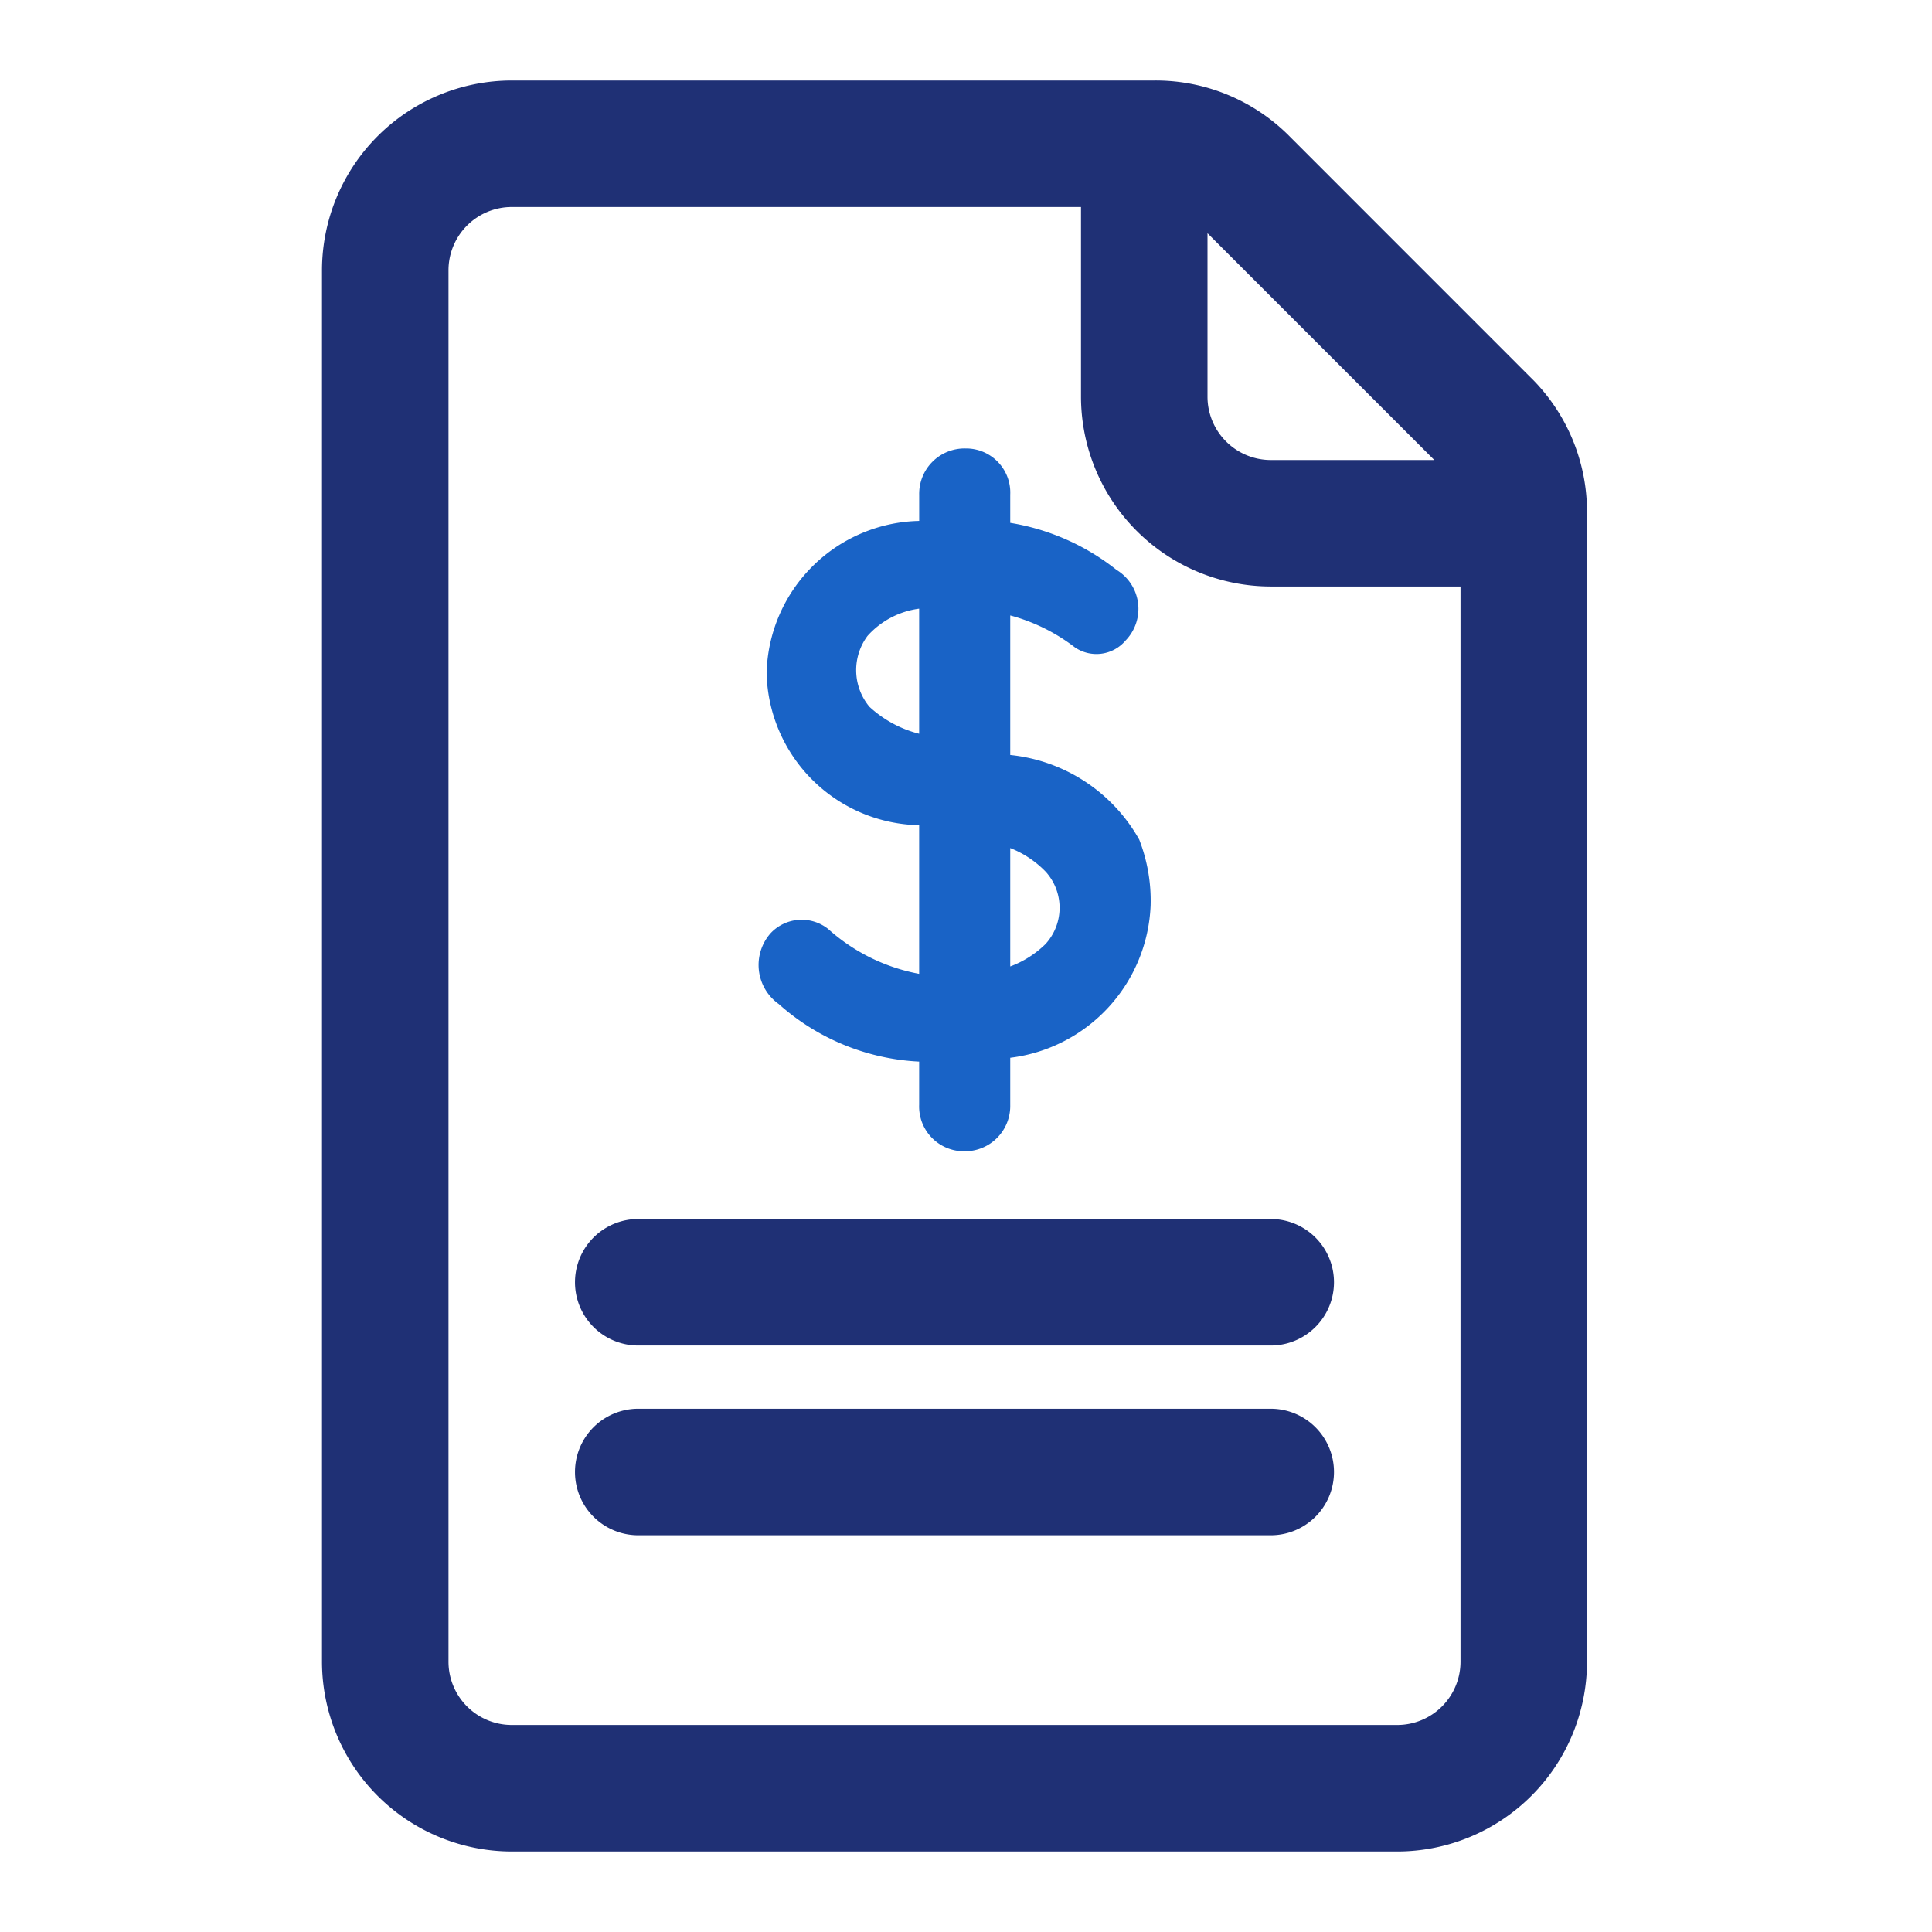
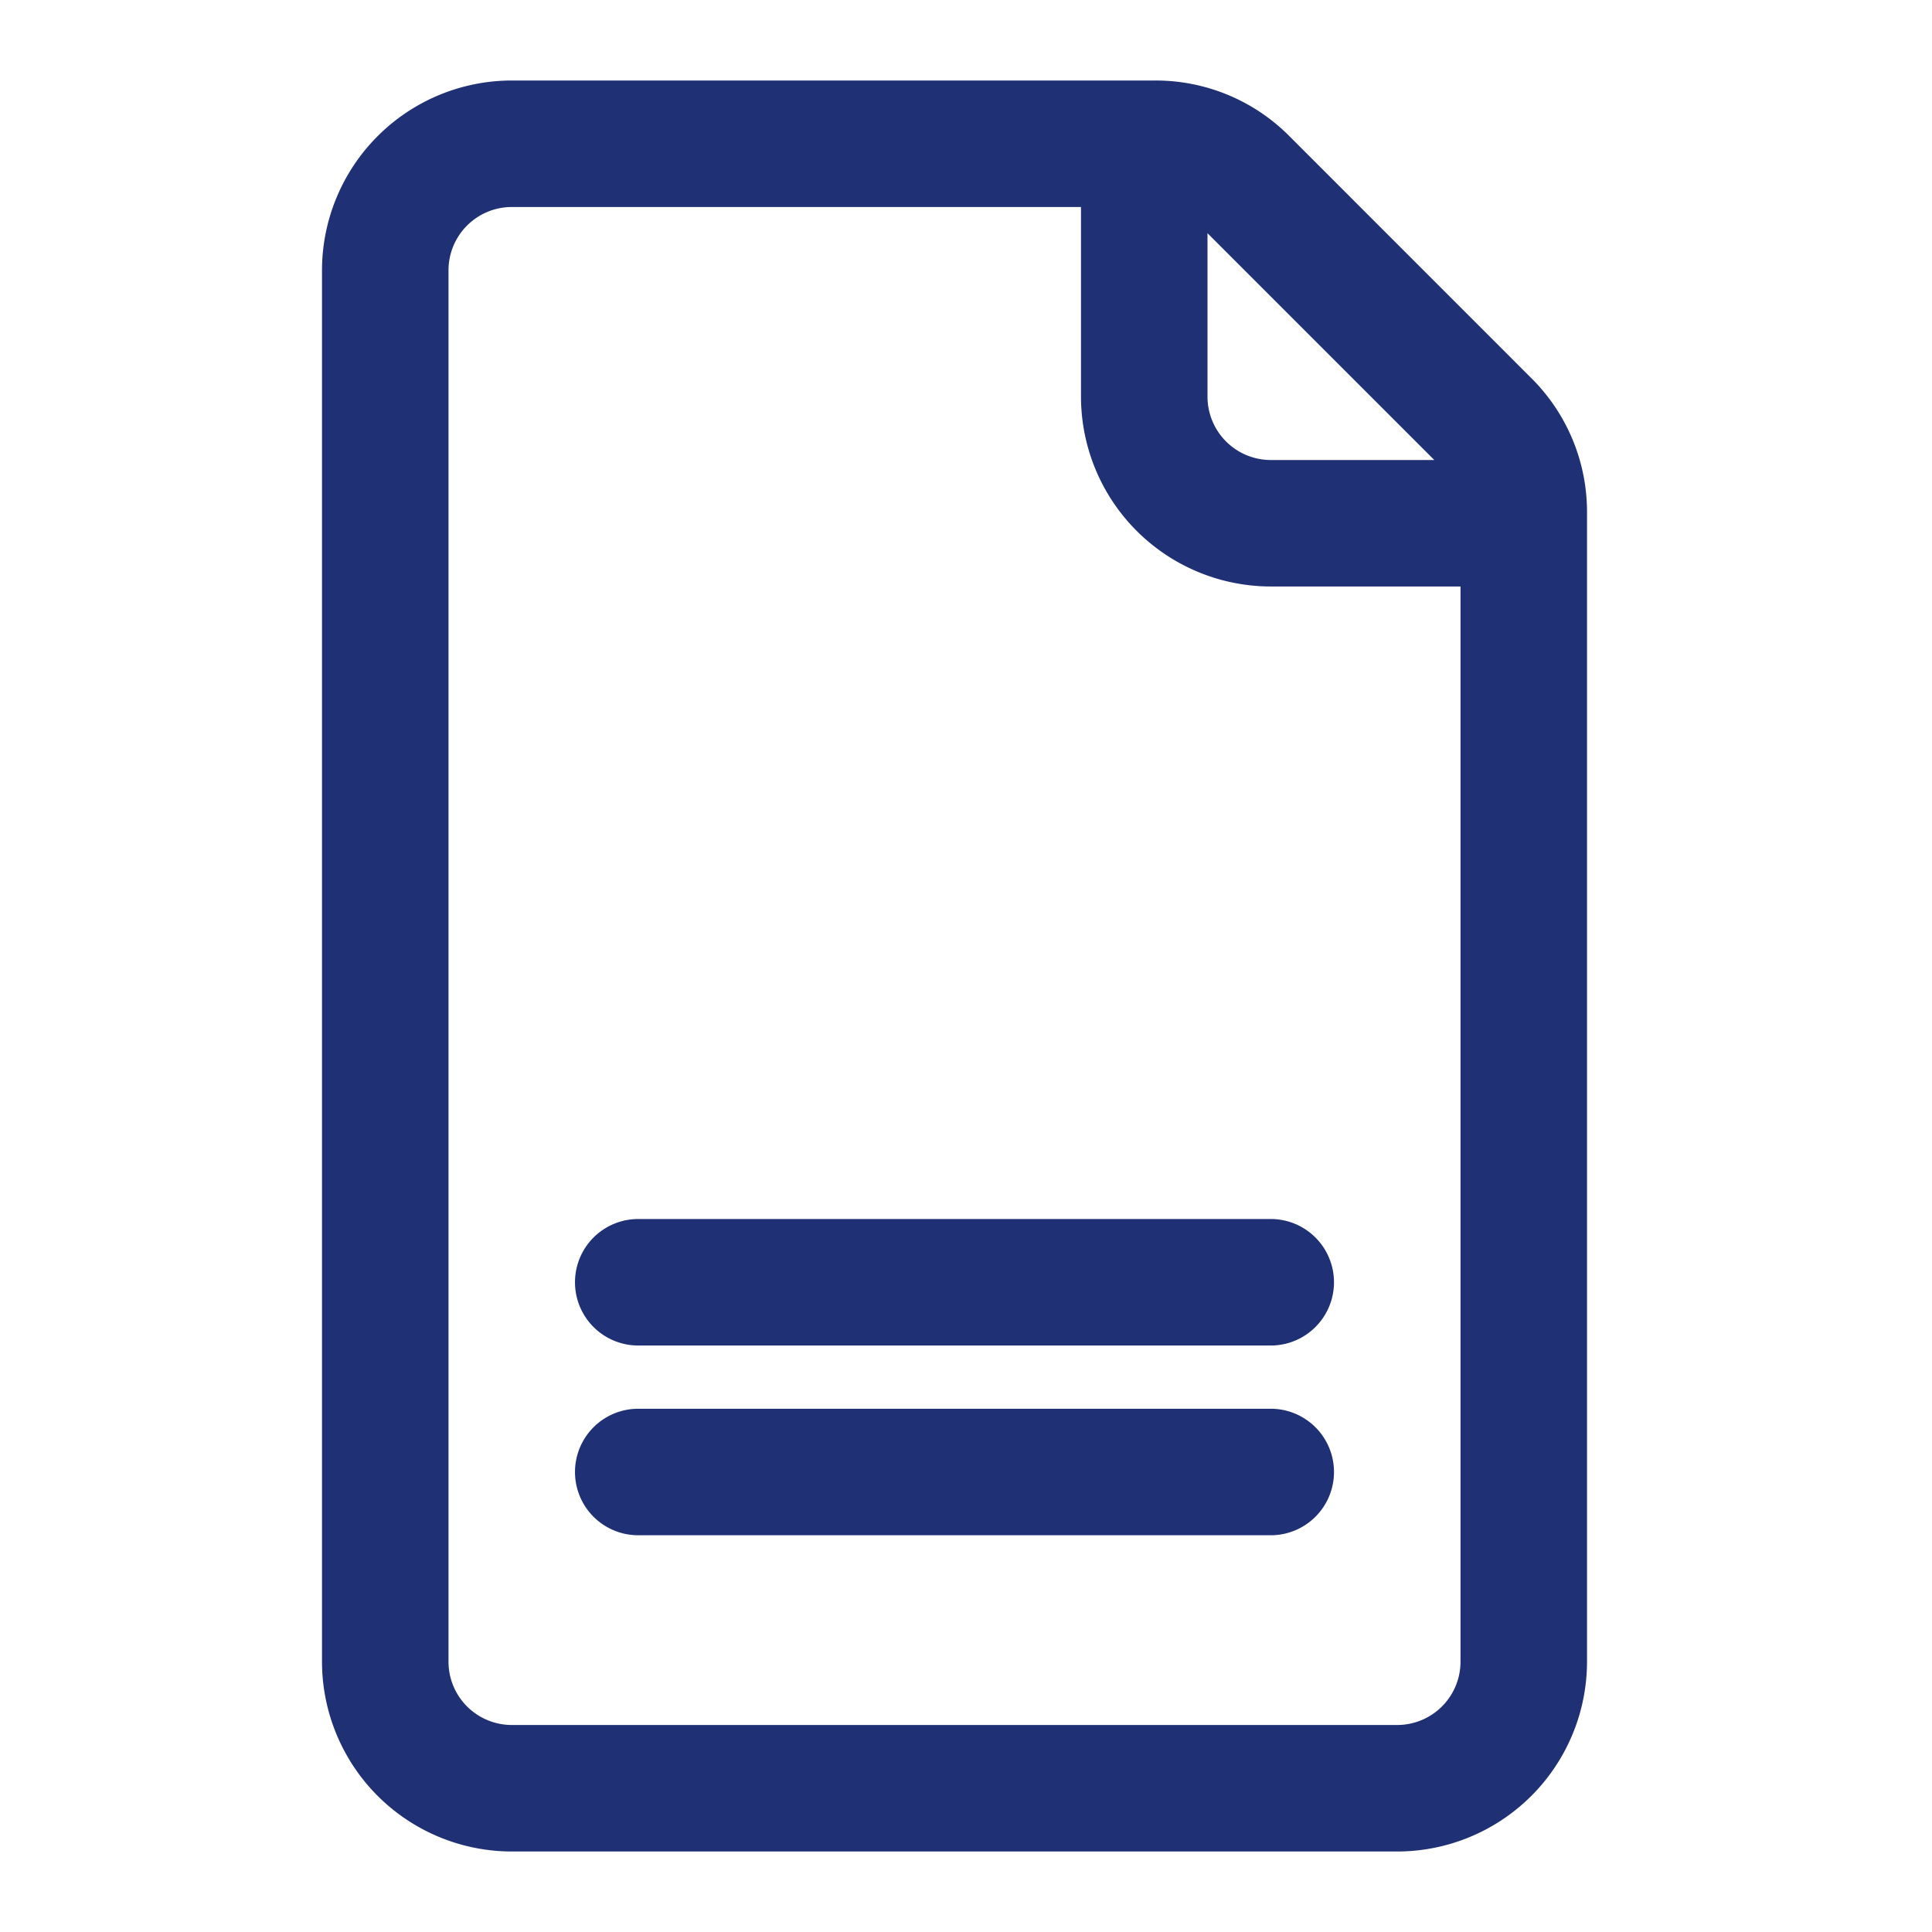
<svg xmlns="http://www.w3.org/2000/svg" width="48" height="48" fill="none">
  <path d="M31.571 33.429H15.857a1.571 1.571 0 0 1 0-3.143h15.714a1.571 1.571 0 0 1 0 3.143Zm0 4.714H15.857a1.571 1.571 0 0 1 0-3.143h15.714a1.571 1.571 0 0 1 0 3.143Zm6.476-28.746L32.032 3.38A4.682 4.682 0 0 0 28.698 2H12.714A4.72 4.72 0 0 0 8 6.714v34.572A4.72 4.72 0 0 0 12.714 46h22a4.72 4.72 0 0 0 4.715-4.714V12.73a4.685 4.685 0 0 0-1.382-3.334Zm-2.412 2.032h-4.064A1.574 1.574 0 0 1 30 9.857V5.794l5.635 5.635Zm-.92 31.428h-22a1.573 1.573 0 0 1-1.572-1.571V6.714a1.573 1.573 0 0 1 1.571-1.571h14.143v4.714a4.72 4.72 0 0 0 4.714 4.714h4.715v26.715a1.573 1.573 0 0 1-1.572 1.571Z" fill="#1F3075" />
-   <path d="M28.305 20.862a4.16 4.16 0 0 0-3.206-2.105V15.29a4.576 4.576 0 0 1 1.604.792.949.949 0 0 0 1.263-.17 1.132 1.132 0 0 0-.227-1.754 5.732 5.732 0 0 0-2.64-1.168v-.698a1.097 1.097 0 0 0-1.112-1.15 1.127 1.127 0 0 0-1.15 1.15v.65a3.875 3.875 0 0 0-3.791 3.782 3.867 3.867 0 0 0 3.79 3.778v3.693a4.662 4.662 0 0 1-2.262-1.116 1.059 1.059 0 0 0-1.424.102 1.19 1.19 0 0 0 .198 1.764 5.65 5.65 0 0 0 3.488 1.43v1.077a1.112 1.112 0 0 0 1.113 1.151 1.126 1.126 0 0 0 1.15-1.15v-1.173a3.976 3.976 0 0 0 3.488-3.786 4.188 4.188 0 0 0-.282-1.631Zm-5.469-2.632a2.855 2.855 0 0 1-1.235-.67 1.423 1.423 0 0 1-.047-1.762 2.09 2.09 0 0 1 1.282-.676v3.108Zm3.13 5.234c-.248.24-.543.427-.867.547V21.07c.335.131.638.334.887.594a1.336 1.336 0 0 1-.02 1.801Z" fill="#1963C6" />
</svg>